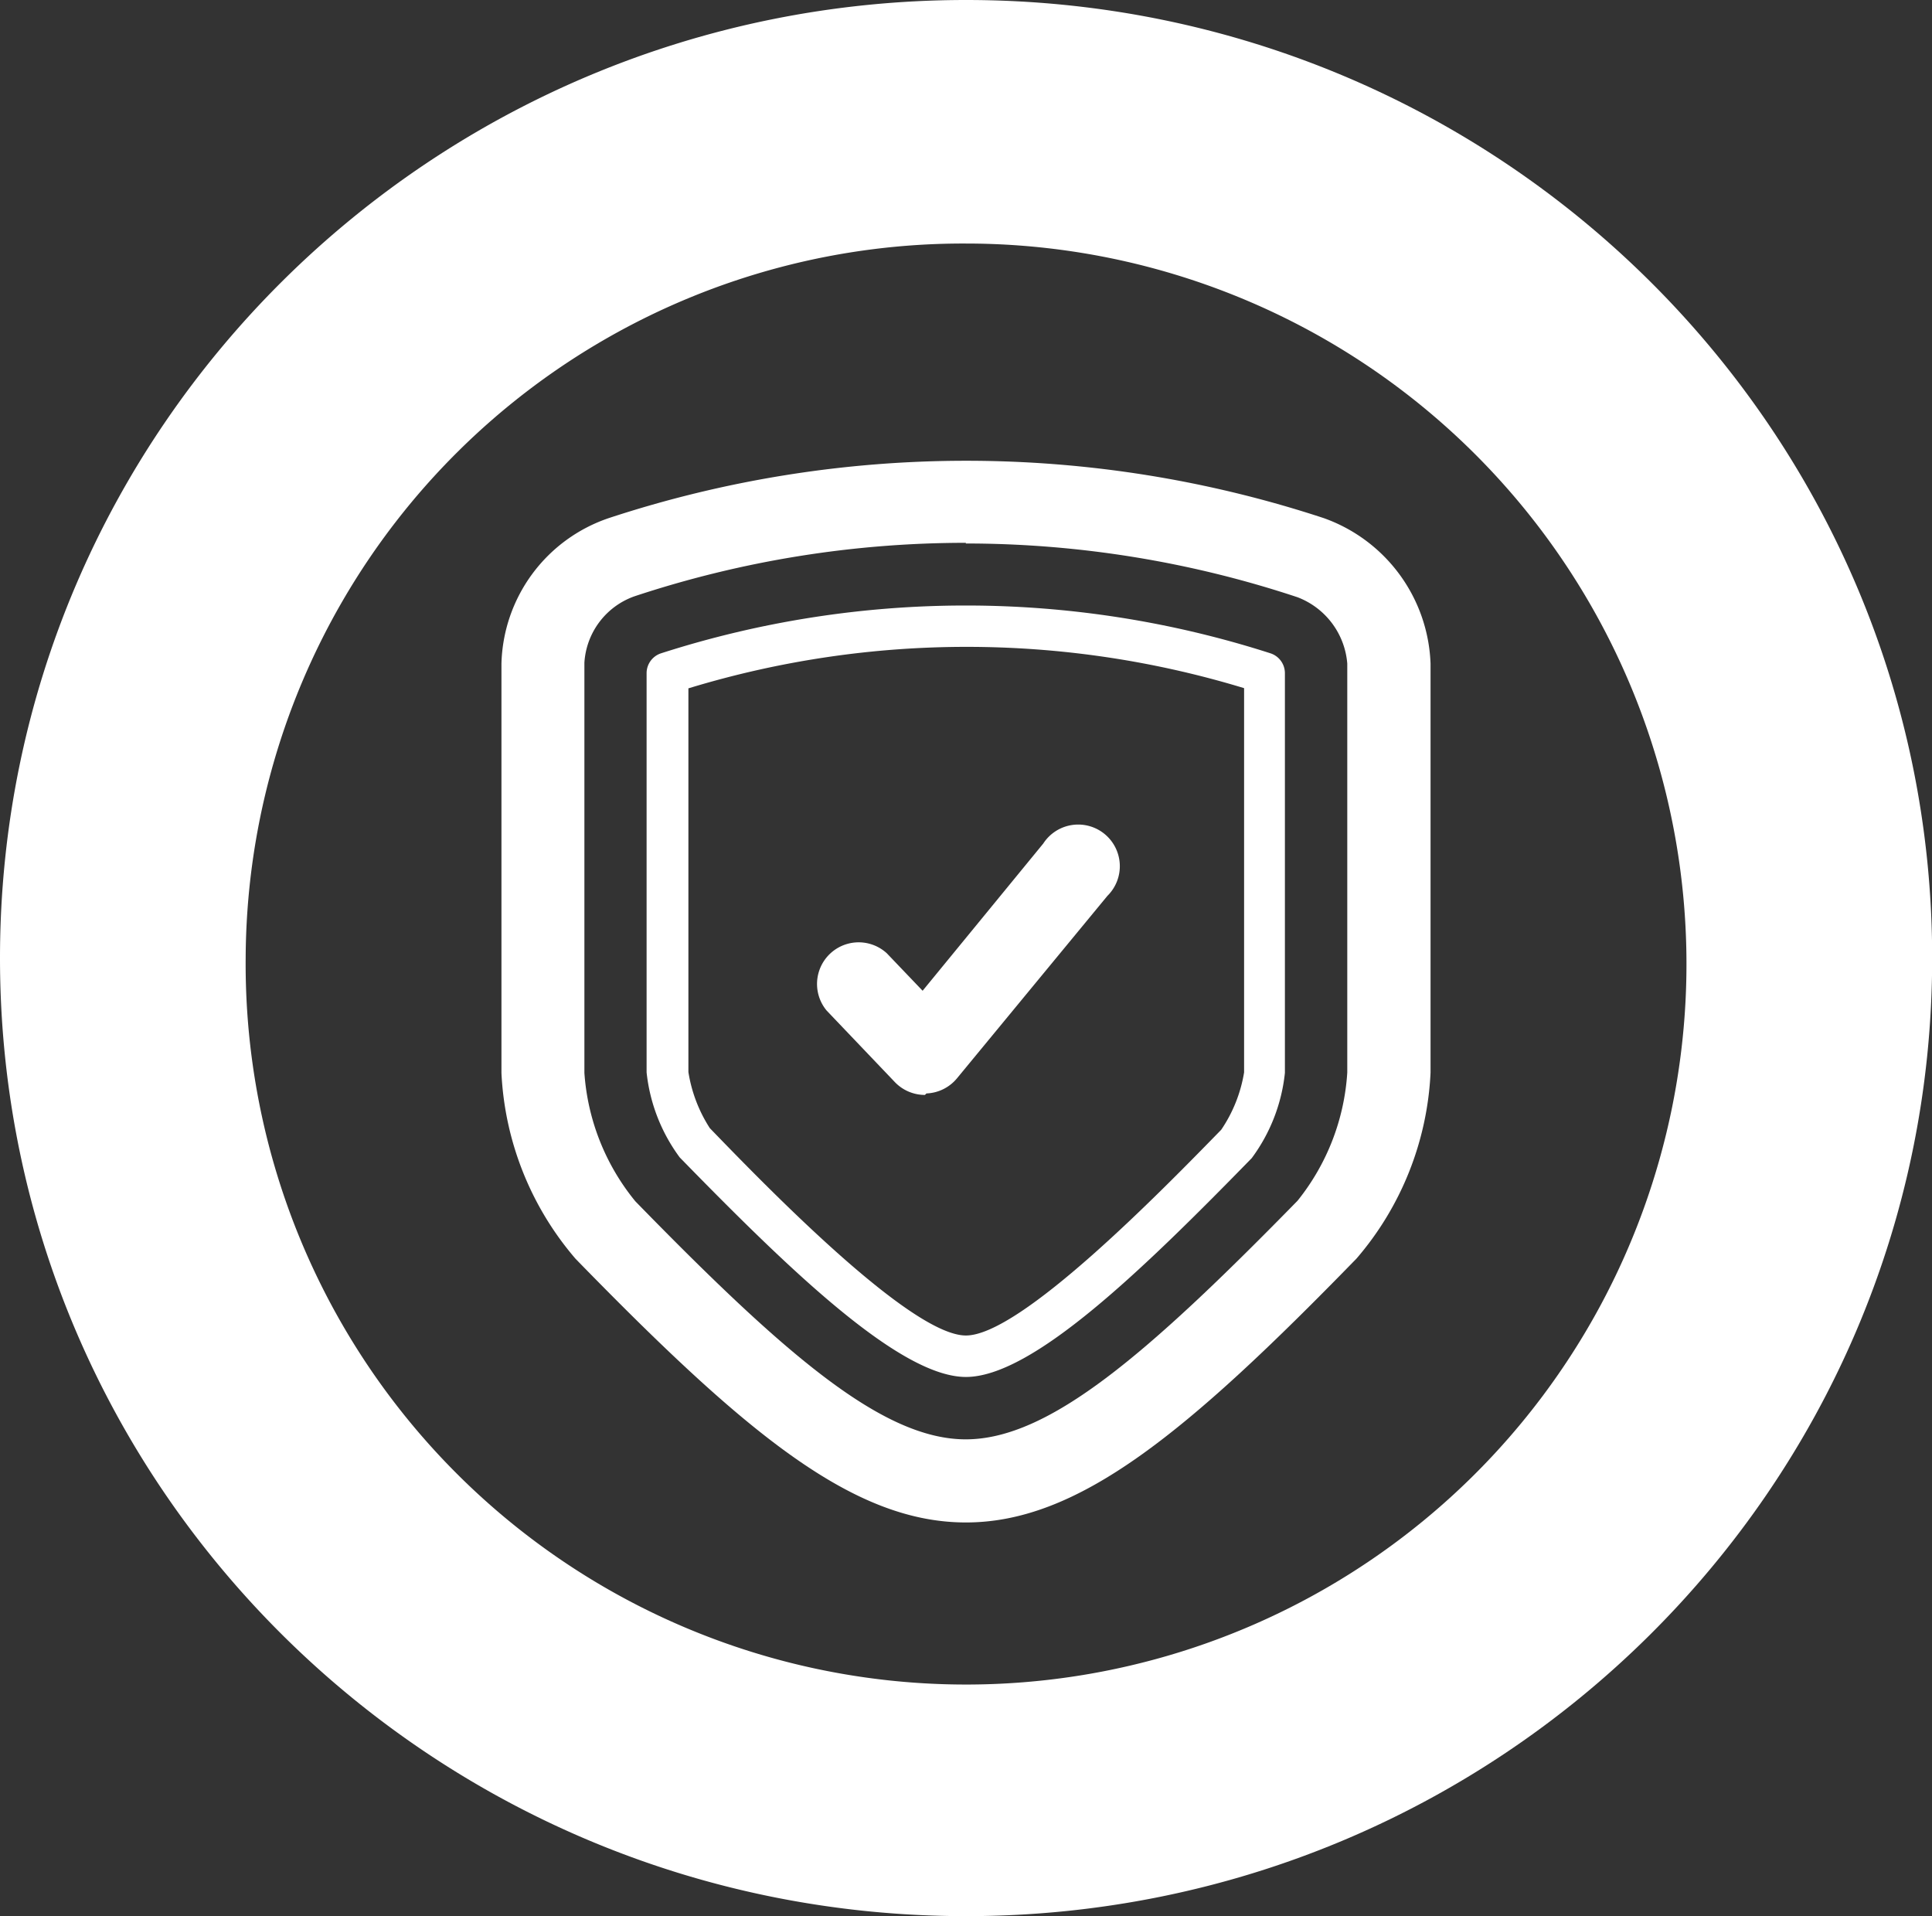
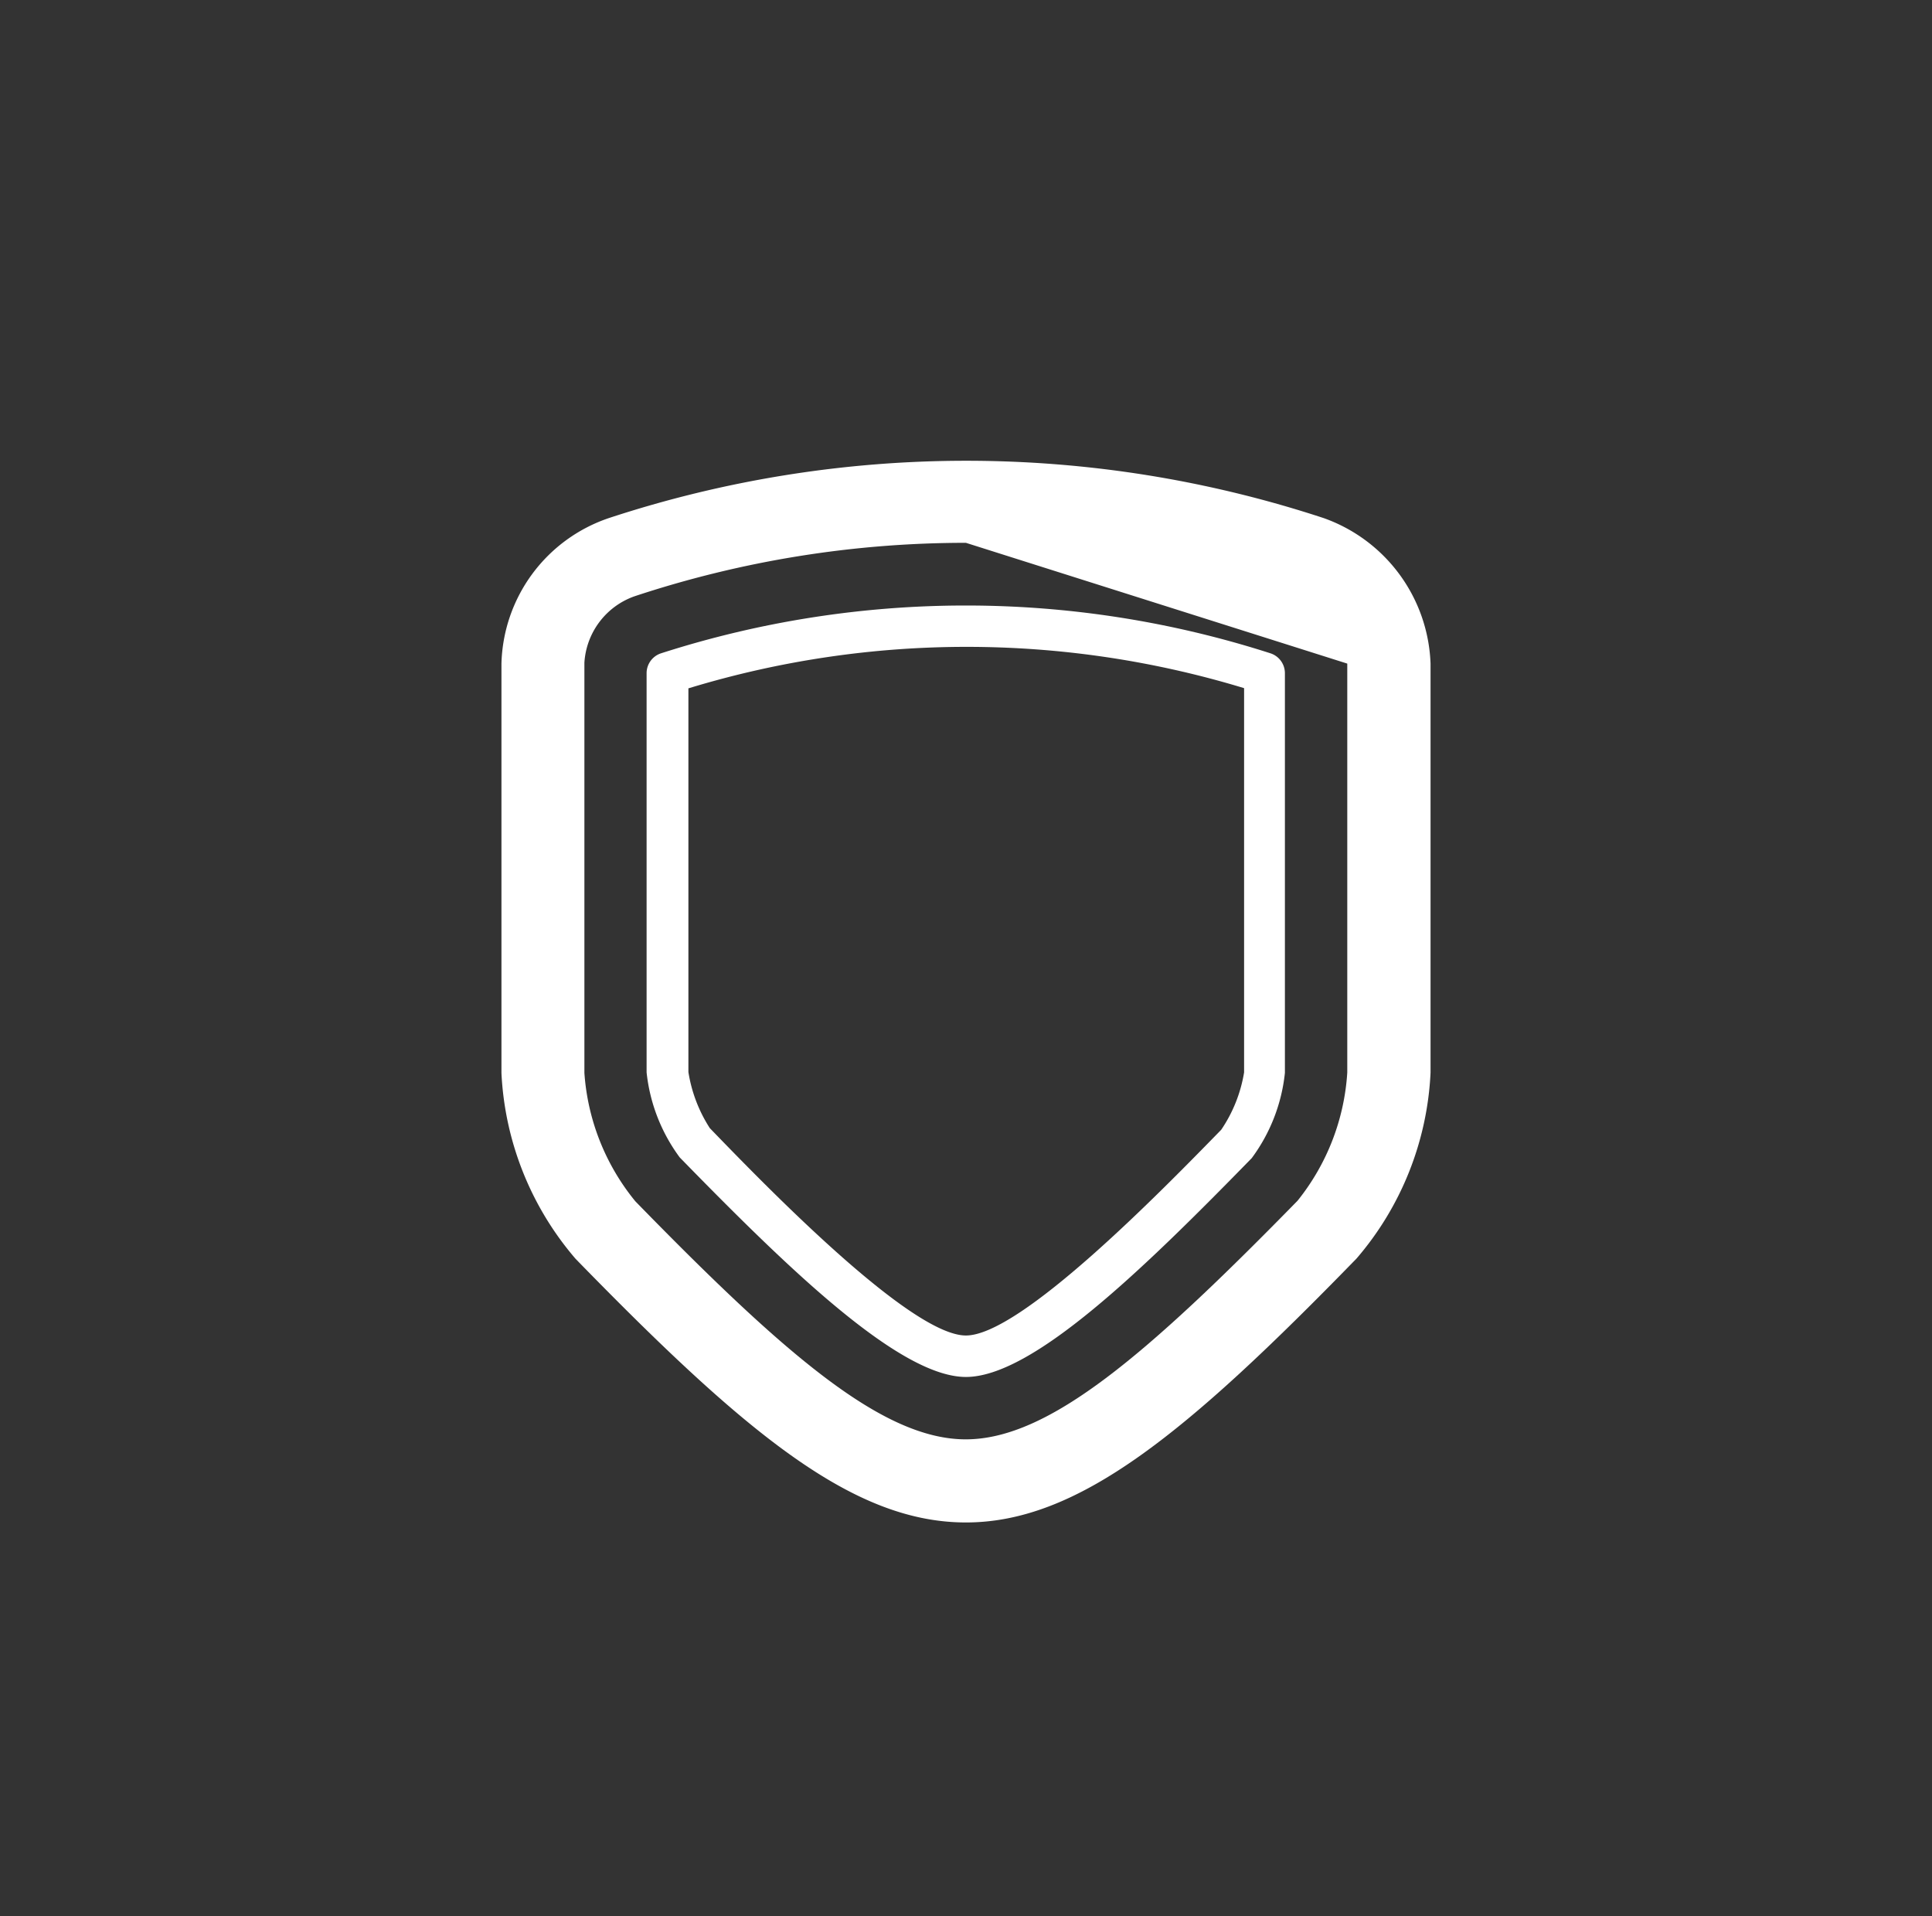
<svg xmlns="http://www.w3.org/2000/svg" viewBox="0 0 116.47 115.5">
  <rect x="0" y="0" width="116.47" height="115.5" fill="#333333" stroke="none" />
  <defs>
    <style>.cls-1,.cls-2{fill:#fff;}.cls-2{fill-rule:evenodd;}</style>
  </defs>
  <title>Comp Jan 17</title>
  <g id="Layer_2" data-name="Layer 2">
    <g id="Layer_1-2" data-name="Layer 1">
-       <path class="cls-1" d="M58.23,91.77c-6.81,0-13.26-5.35-23.53-15.89a18.54,18.54,0,0,1-4.47-11.2V40a9.52,9.52,0,0,1,6.47-8.77,68.91,68.91,0,0,1,43.1,0A9.68,9.68,0,0,1,86.24,40V64.66a18.5,18.5,0,0,1-4.46,11.2C71.5,86.42,65,91.77,58.23,91.77Zm0-59.05a63.45,63.45,0,0,0-20,3.23,4.54,4.54,0,0,0-3,4V64.67a13.7,13.7,0,0,0,3.07,7.74c9.07,9.3,14.93,14.35,19.92,14.35s10.87-5.05,20-14.38a13.7,13.7,0,0,0,3-7.73V40a4.68,4.68,0,0,0-3-4,63.49,63.49,0,0,0-20-3.24Z" />
+       <path class="cls-1" d="M58.23,91.77c-6.81,0-13.26-5.35-23.53-15.89a18.54,18.54,0,0,1-4.47-11.2V40a9.52,9.52,0,0,1,6.47-8.77,68.91,68.91,0,0,1,43.1,0A9.68,9.68,0,0,1,86.24,40V64.66a18.5,18.5,0,0,1-4.46,11.2C71.5,86.42,65,91.77,58.23,91.77Zm0-59.05a63.45,63.45,0,0,0-20,3.23,4.54,4.54,0,0,0-3,4V64.67a13.7,13.7,0,0,0,3.07,7.74c9.07,9.3,14.93,14.35,19.92,14.35s10.87-5.05,20-14.38a13.7,13.7,0,0,0,3-7.73V40Z" />
      <path class="cls-1" d="M58.23,83c-4,0-10.72-6.54-17.25-13.23a10.46,10.46,0,0,1-2-5.13V40.57a1.26,1.26,0,0,1,.87-1.19,60,60,0,0,1,36.74,0,1.26,1.26,0,0,1,.87,1.19v24.1a10.45,10.45,0,0,1-2,5.14C68.92,76.51,62.25,83,58.23,83ZM41.5,41.49V64.62A8.74,8.74,0,0,0,42.79,68C46.42,71.76,54.94,80.5,58.23,80.5S70,71.81,73.62,68.1A8.63,8.63,0,0,0,75,64.64V41.48a57.47,57.47,0,0,0-33.46,0Z" />
-       <path class="cls-1" d="M55.76,66a2.51,2.51,0,0,1-1.82-.78l-4.11-4.31a2.51,2.51,0,0,1,3.63-3.45l2.16,2.26,7.27-8.87A2.51,2.51,0,1,1,66.76,54L57.69,65a2.51,2.51,0,0,1-1.84.91Z" />
-       <path class="cls-2" d="M0,57.75C0,25.85,26.07,0,58.24,0s58.24,25.85,58.24,57.75S90.4,115.5,58.24,115.5,0,89.65,0,57.75Zm14.81,0A43.43,43.43,0,1,0,58.24,14.68,43.25,43.25,0,0,0,14.81,57.75Z" />
    </g>
  </g>
</svg>